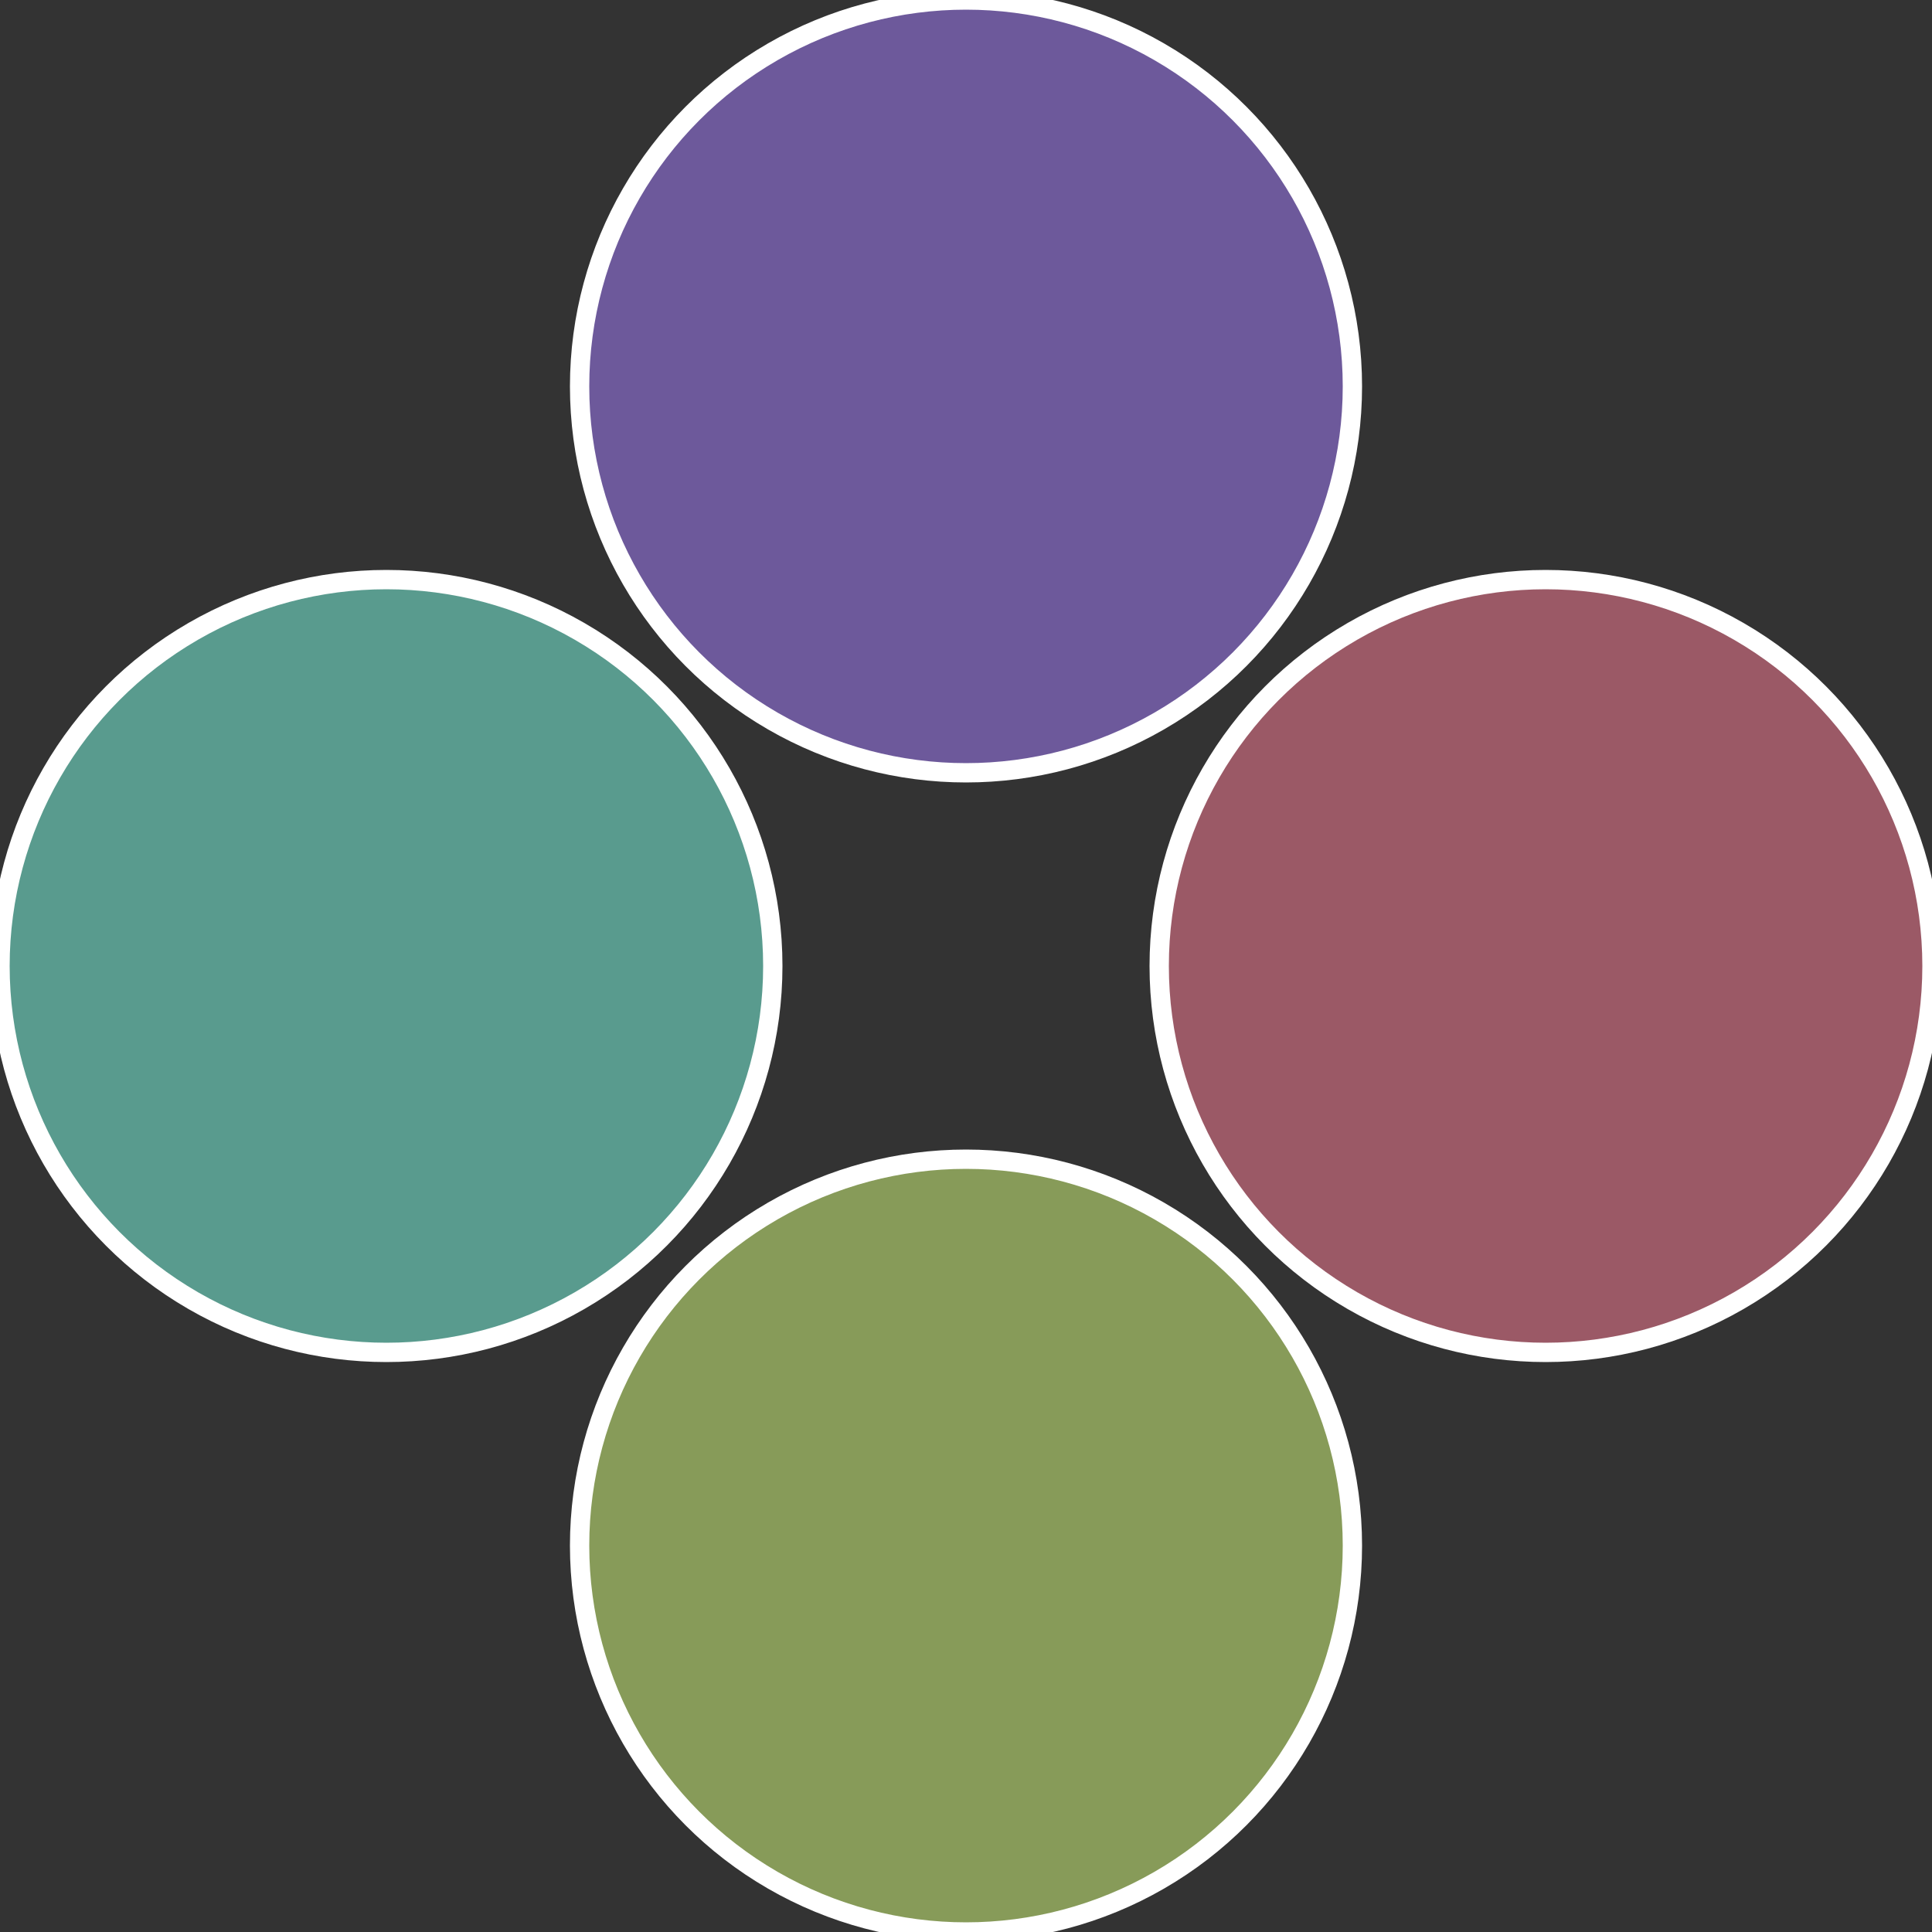
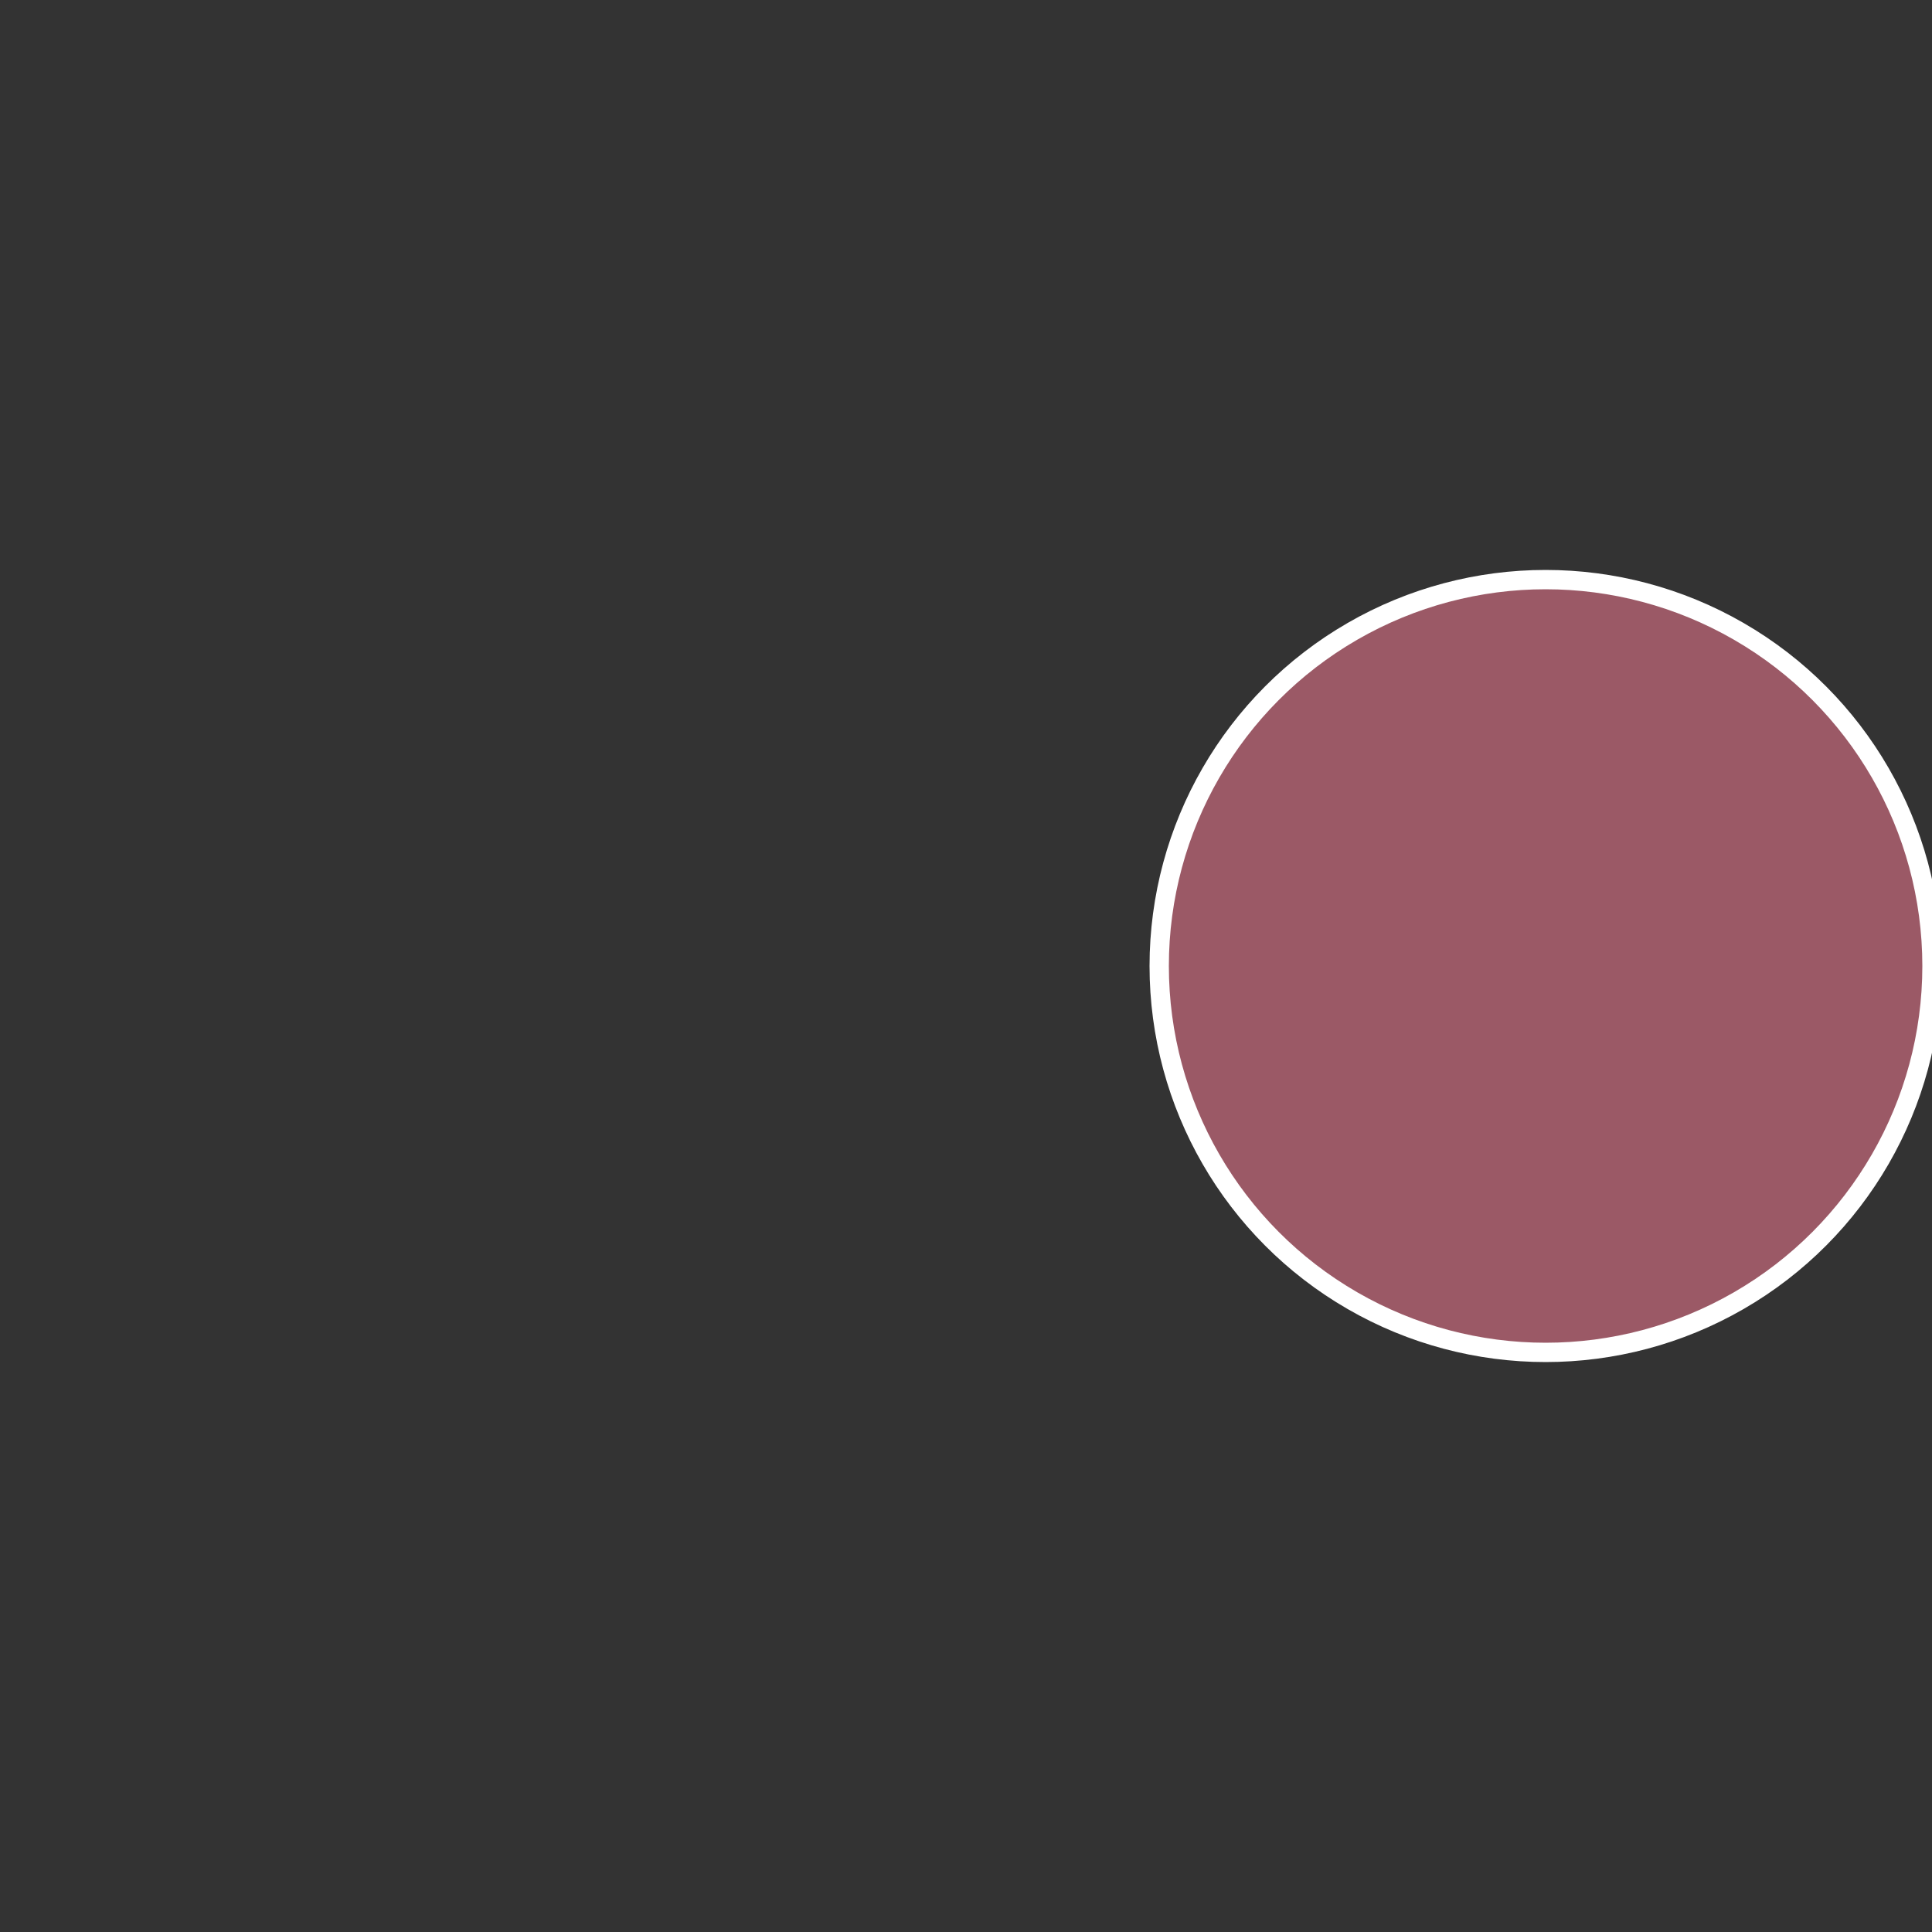
<svg xmlns="http://www.w3.org/2000/svg" width="500" height="500" viewBox="-1 -1 2 2">
  <rect x="-1" y="-1" width="2" height="2" fill="#333333" stroke="none" />
  <circle cx="0.6" cy="0" r="0.4" fill="#9b5966" stroke="#fff" stroke-width="1%" />
-   <circle cx="3.6739403974421E-17" cy="0.6" r="0.4" fill="#879b59" stroke="#fff" stroke-width="1%" />
-   <circle cx="-0.6" cy="7.3478807948841E-17" r="0.4" fill="#599b8e" stroke="#fff" stroke-width="1%" />
-   <circle cx="-1.1021821192326E-16" cy="-0.6" r="0.4" fill="#6d599b" stroke="#fff" stroke-width="1%" />
</svg>